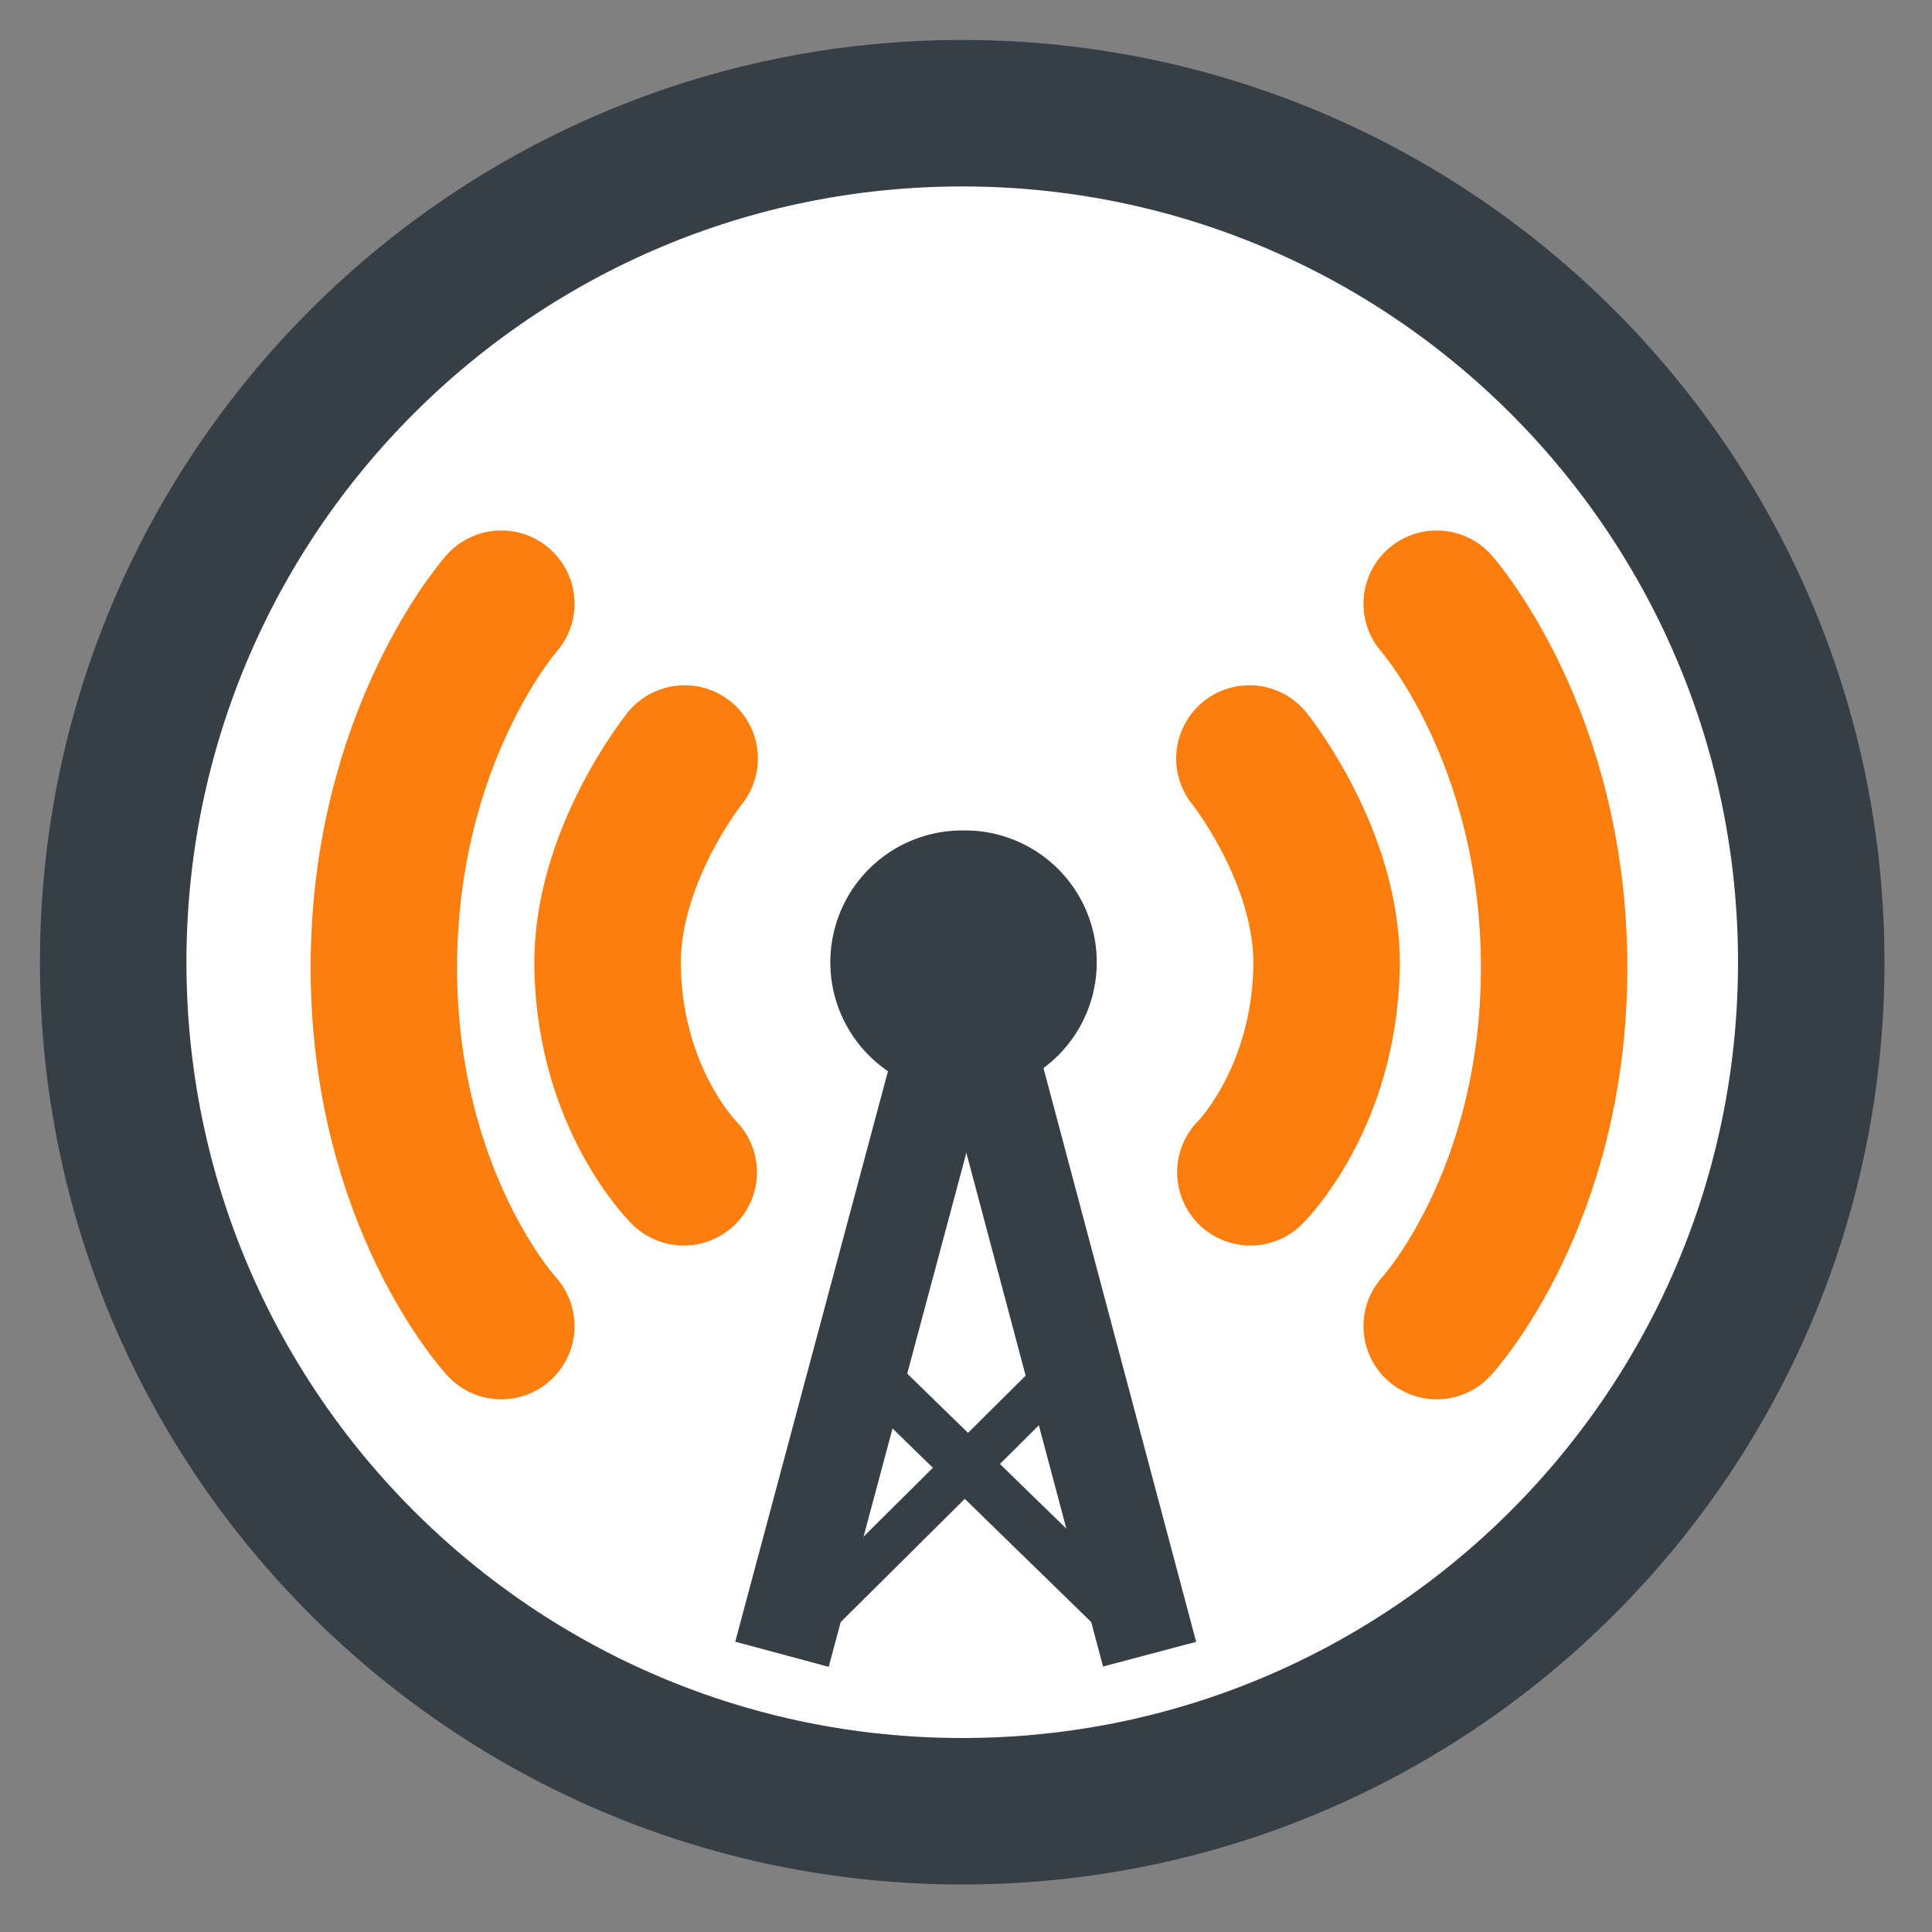
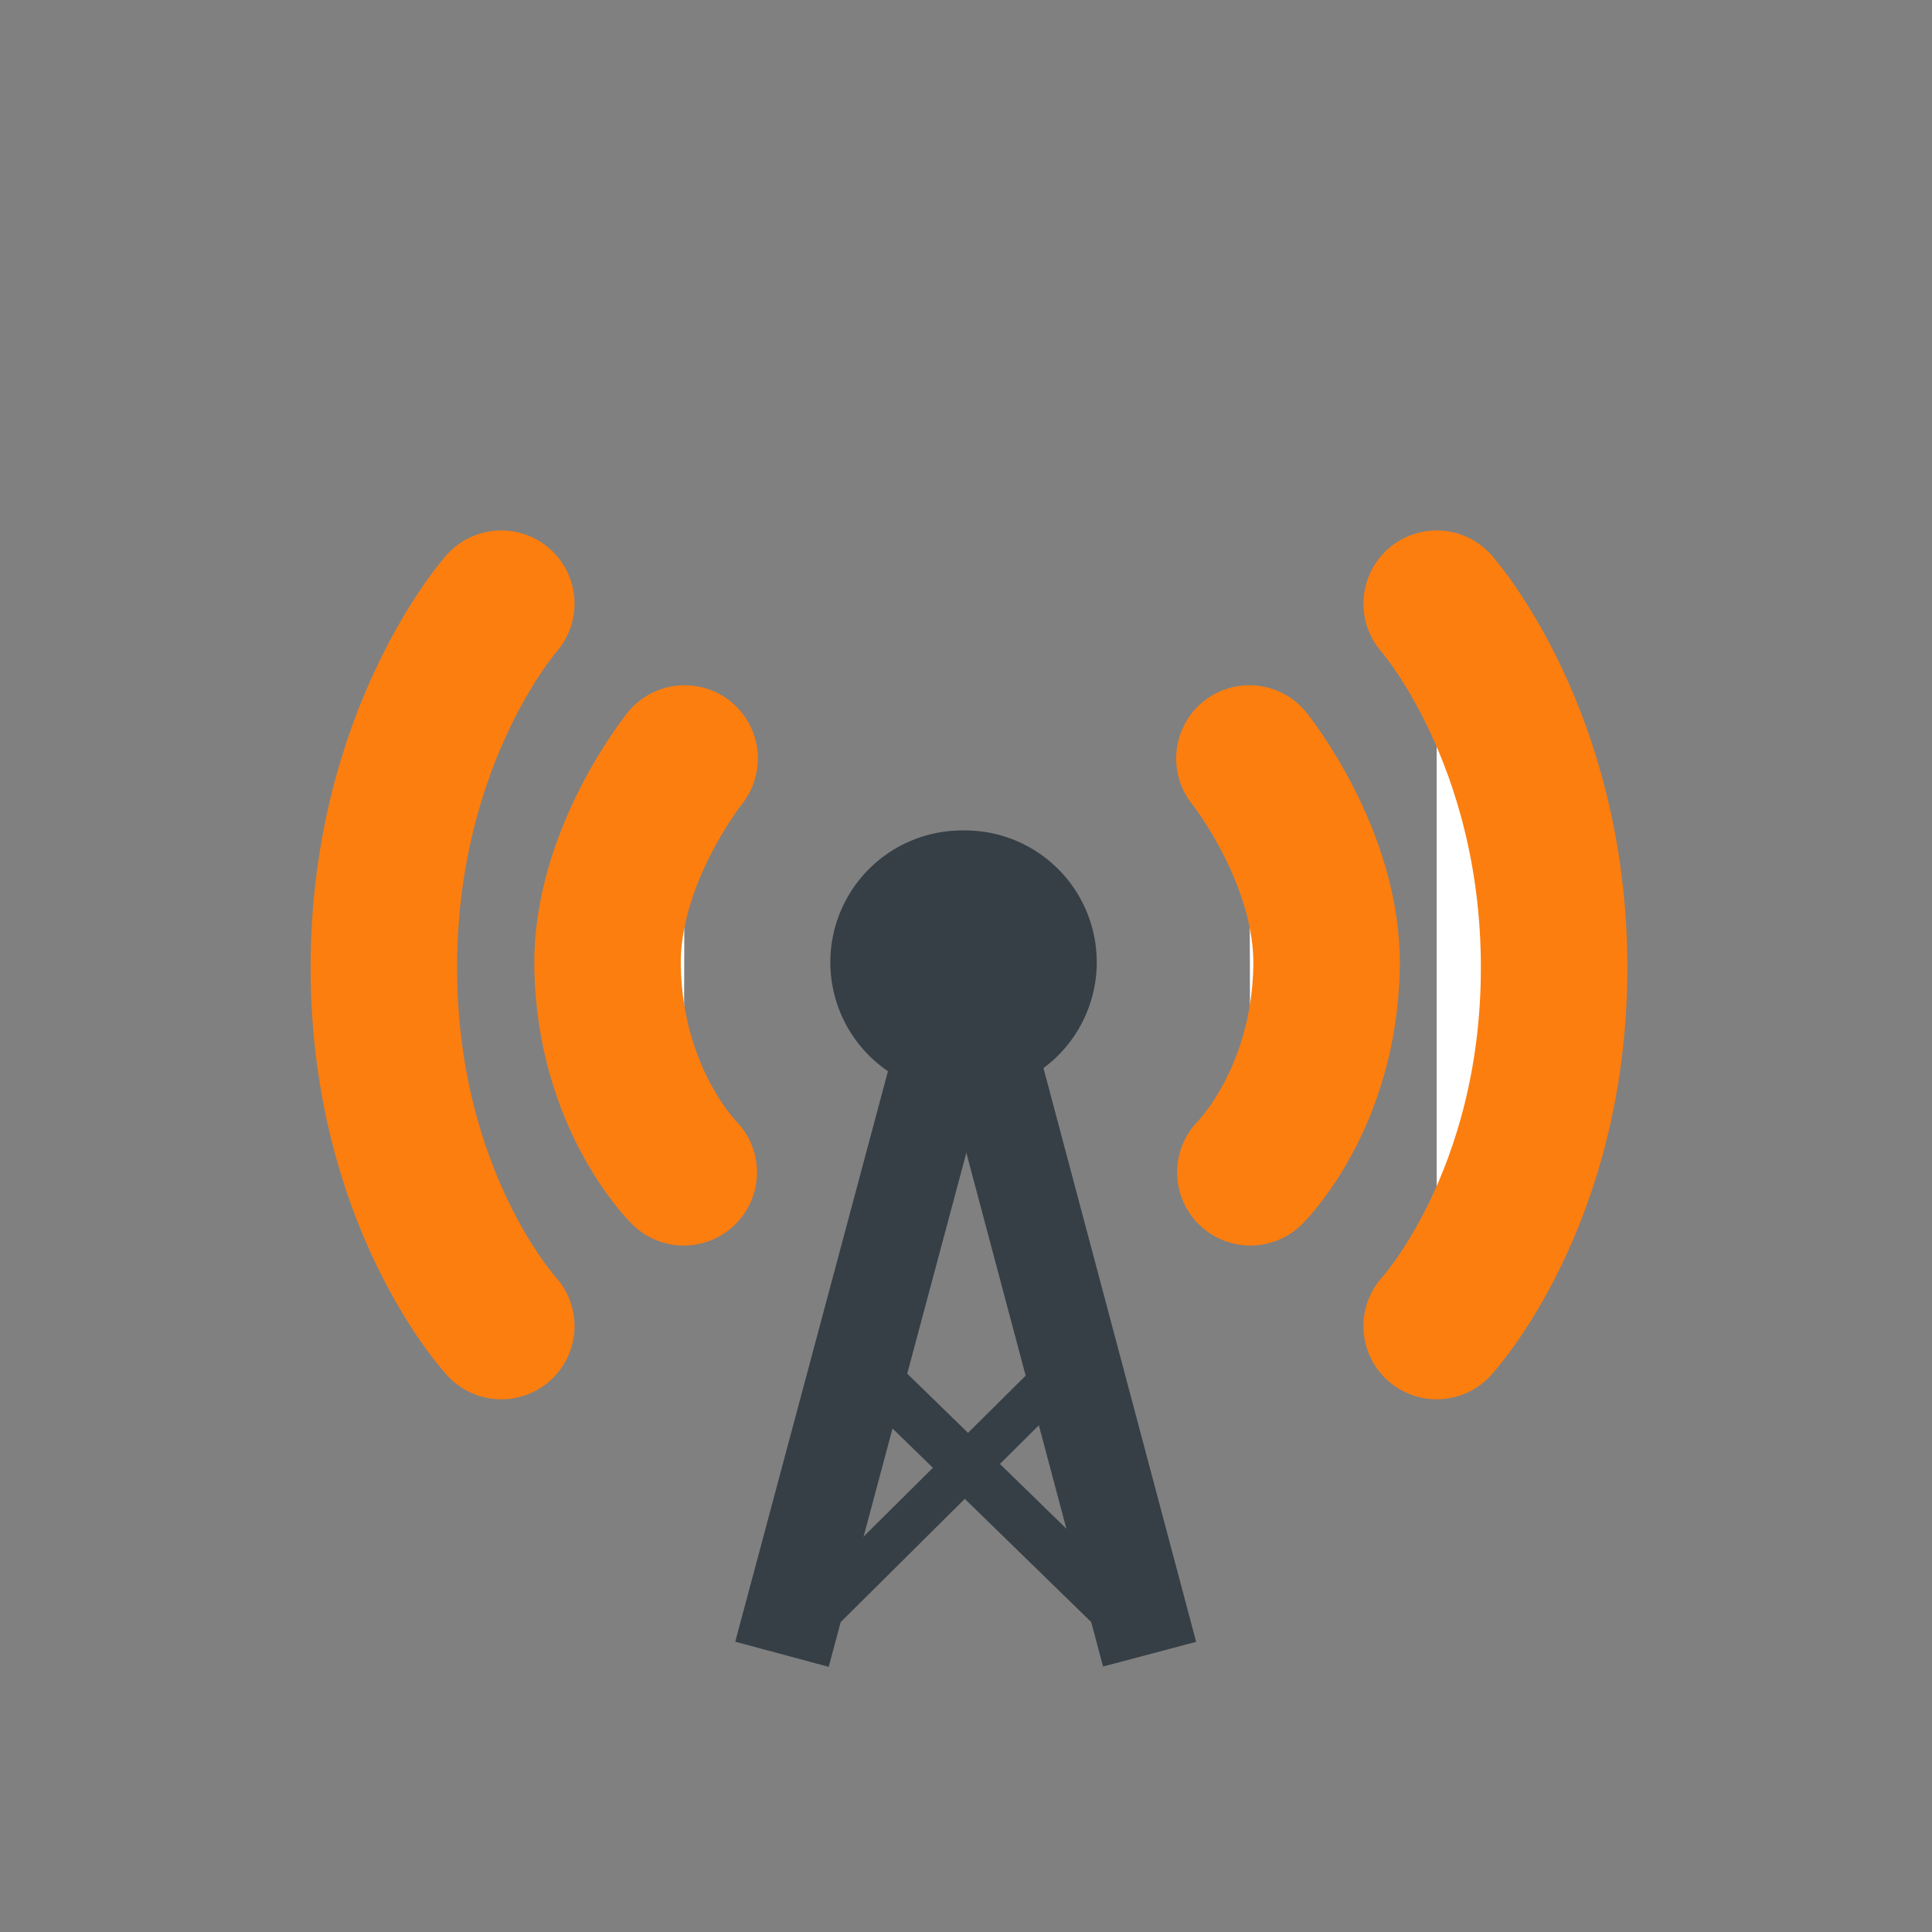
<svg xmlns="http://www.w3.org/2000/svg" width="32" height="32" fill="none">
  <rect width="100%" height="100%" fill="#808080" stroke="none" />
-   <path d="M15.938 30C23.703 30 30 23.704 30 15.937c0-7.766-6.296-14.062-14.063-14.062-7.766 0-14.062 6.296-14.062 14.063C1.875 23.703 8.171 30 15.938 30z" fill="#fff" stroke="#363F46" stroke-width="2.426" stroke-linecap="round" />
-   <path d="M8.303 9.999s-1.945 2.194-1.945 6.027 1.945 5.938 1.945 5.938" fill="#fff" />
  <path d="M8.303 9.999s-1.945 2.194-1.945 6.027 1.945 5.938 1.945 5.938" stroke="#FC7E0F" stroke-width="2.426" stroke-linecap="round" />
  <path d="M23.796 9.999s1.945 2.194 1.945 6.027-1.945 5.938-1.945 5.938" fill="#fff" />
  <path d="M23.796 9.999s1.945 2.194 1.945 6.027-1.945 5.938-1.945 5.938" stroke="#FC7E0F" stroke-width="2.426" stroke-linecap="round" />
  <path d="M20.694 12.563s1.31 1.63 1.278 3.455c-.04 2.194-1.262 3.399-1.262 3.399" fill="#fff" />
  <path d="M20.694 12.563s1.31 1.63 1.278 3.455c-.04 2.194-1.262 3.399-1.262 3.399" stroke="#FC7E0F" stroke-width="2.426" stroke-linecap="round" />
  <path d="M11.34 12.563s-1.31 1.63-1.277 3.455c.04 2.194 1.262 3.399 1.262 3.399" fill="#fff" />
  <path d="M11.34 12.563s-1.31 1.63-1.277 3.455c.04 2.194 1.262 3.399 1.262 3.399" stroke="#FC7E0F" stroke-width="2.426" stroke-linecap="round" />
  <path d="M15.936 18.12a2.183 2.183 0 100-4.365 2.183 2.183 0 000 4.366z" fill="#363F46" />
  <path d="M16.305 17.977l-1.549-.416-2.578 9.631 1.548.416 2.579-9.631z" fill="#363F46" />
-   <path d="M15.705 17.964l1.542-.41 2.565 9.64-1.542.409-2.565-9.639z" fill="#363F46" />
+   <path d="M15.705 17.964l1.542-.41 2.565 9.64-1.542.409-2.565-9.639" fill="#363F46" />
  <path d="M14.273 23.162l.572-.587 3.97 3.868-.573.587-3.97-3.868z" fill="#363F46" />
  <path d="M17.635 23.183l-.518-.526-3.936 3.909.518.525 3.936-3.909z" fill="#363F46" />
</svg>